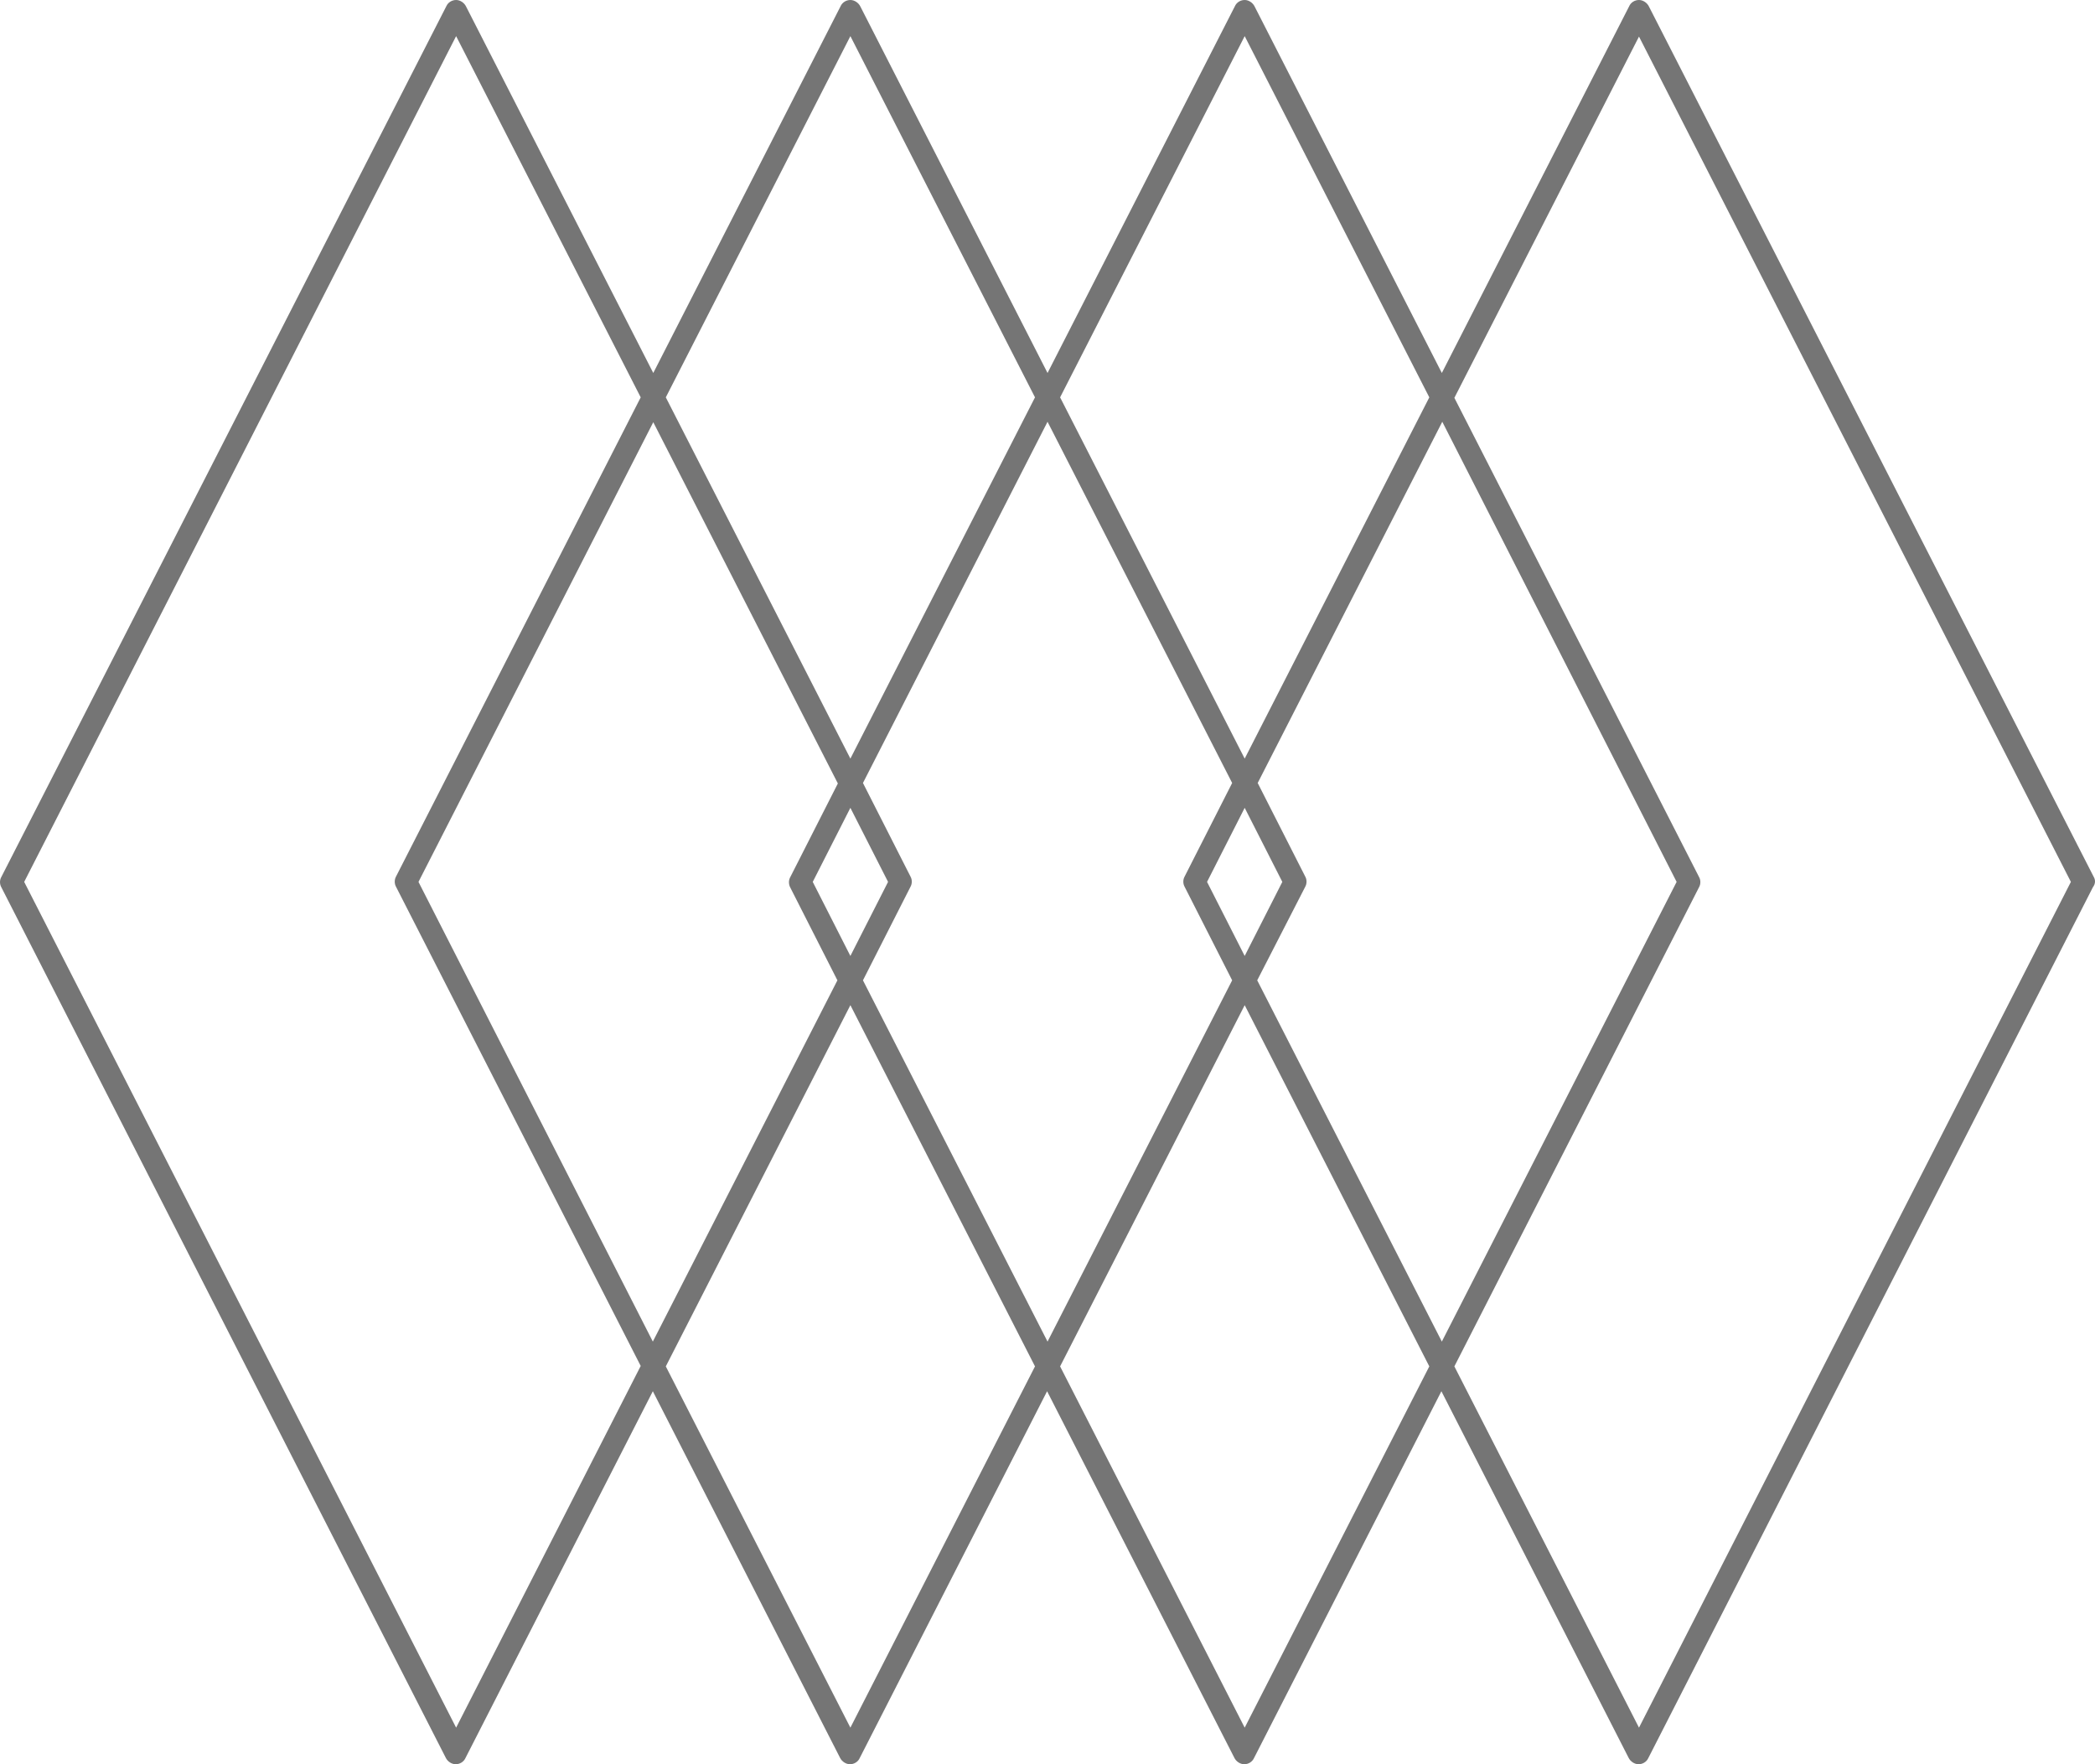
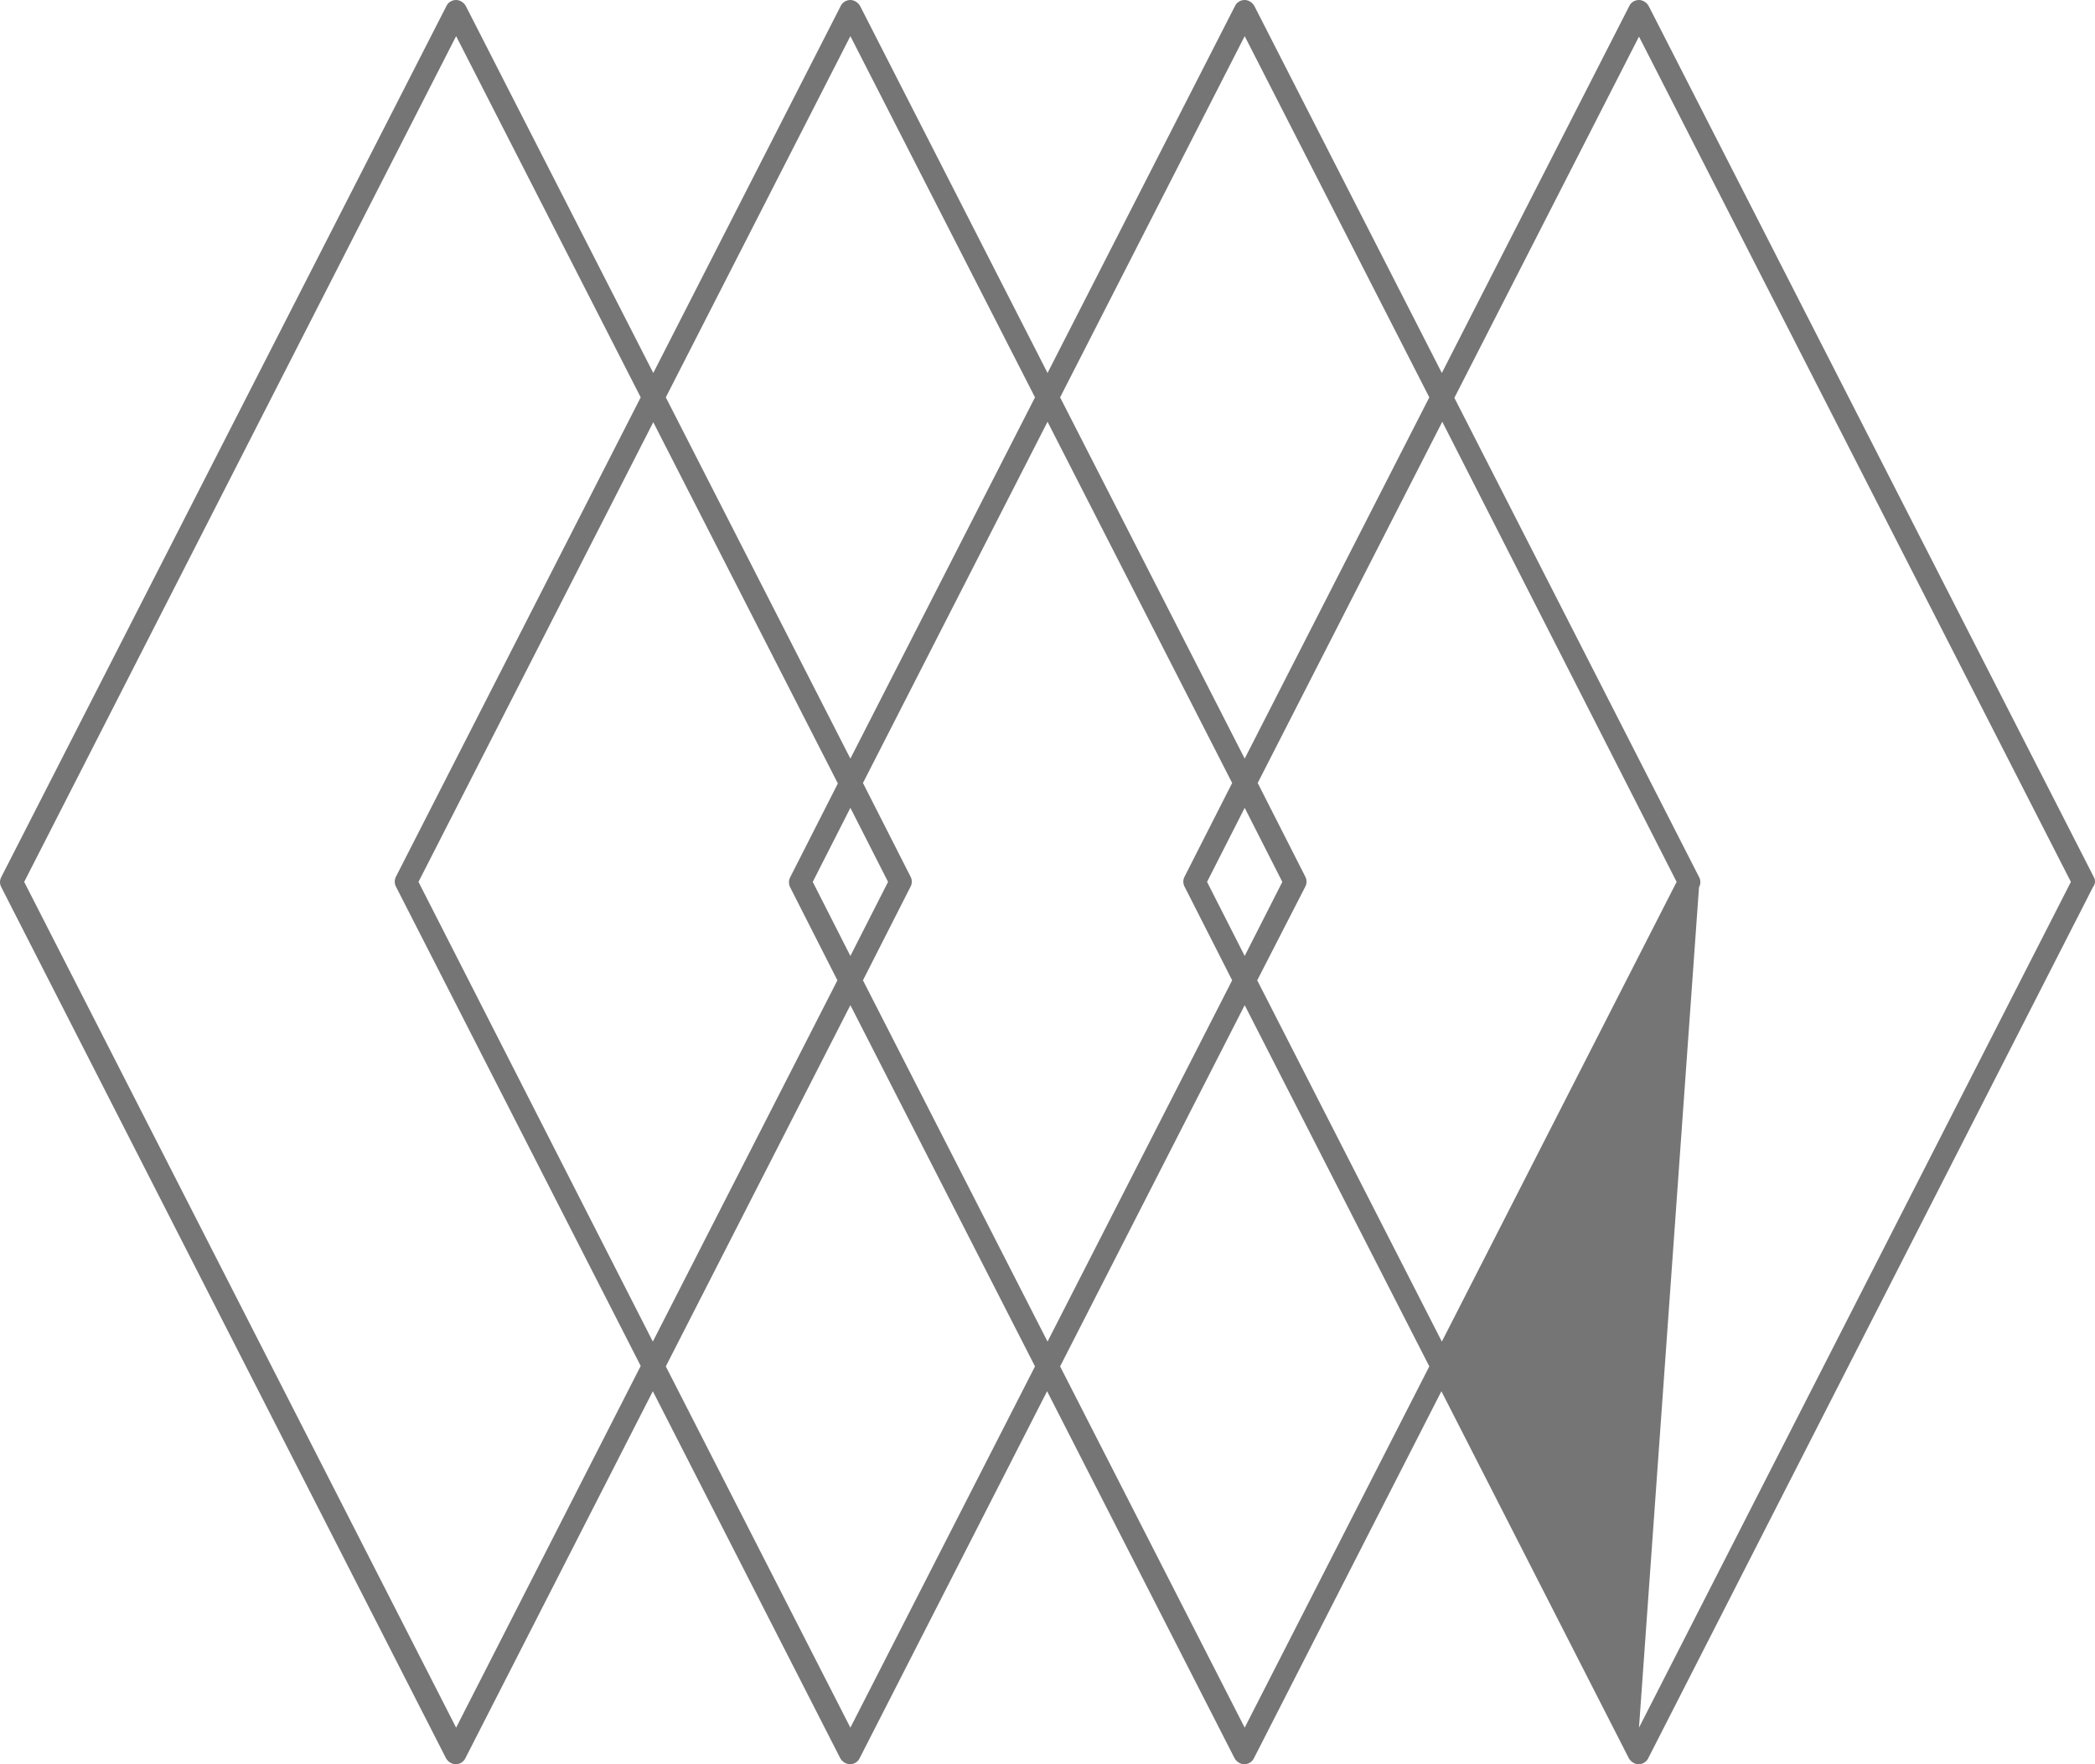
<svg xmlns="http://www.w3.org/2000/svg" fill="none" height="100%" overflow="visible" preserveAspectRatio="none" style="display: block;" viewBox="0 0 57 48" width="100%">
-   <path d="M56.966 23.859L44.861 0.172C44.812 0.074 44.702 0 44.593 0C44.483 0 44.373 0.061 44.325 0.172L39.229 10.148L34.133 0.172C34.084 0.074 33.975 0 33.865 0C33.755 0 33.646 0.061 33.597 0.172L28.501 10.148L23.406 0.172C23.357 0.074 23.247 0 23.137 0C23.028 0 22.918 0.061 22.869 0.172L17.774 10.148L12.678 0.172C12.629 0.074 12.52 0 12.41 0C12.3 0 12.191 0.061 12.142 0.172L0.037 23.859C-0.012 23.945 -0.012 24.055 0.037 24.141L12.13 47.828C12.178 47.926 12.288 48 12.398 48C12.507 48 12.617 47.939 12.666 47.828L17.762 37.852L22.857 47.828C22.906 47.926 23.016 48 23.125 48C23.235 48 23.345 47.939 23.393 47.828L28.489 37.852L33.585 47.828C33.633 47.926 33.743 48 33.853 48C33.963 48 34.072 47.939 34.121 47.828L39.217 37.852L44.312 47.828C44.361 47.926 44.471 48 44.581 48C44.69 48 44.8 47.939 44.849 47.828L56.942 24.141C57.015 24.043 57.015 23.945 56.966 23.859ZM33.865 0.983L38.888 10.811L33.865 20.64L28.843 10.811L33.865 0.983ZM21.492 24.129L22.784 26.672L17.762 36.501L11.386 23.994L17.774 11.487L22.796 21.316L21.504 23.859C21.455 23.945 21.455 24.043 21.492 24.129ZM22.113 23.994L23.137 21.979L24.162 23.994L23.137 26.009L22.113 23.994ZM24.771 24.129C24.82 24.043 24.82 23.932 24.771 23.846L23.479 21.303L28.501 11.475L33.524 21.303L32.232 23.846C32.183 23.932 32.183 24.043 32.232 24.129L33.524 26.672L28.501 36.501L23.479 26.672L24.771 24.129ZM32.841 23.994L33.865 21.979L34.889 23.994L33.865 26.009L32.841 23.994ZM35.511 24.129C35.56 24.043 35.56 23.932 35.511 23.846L34.219 21.303L39.241 11.475L45.617 23.994L39.229 36.501L34.206 26.672L35.511 24.129ZM23.137 0.983L28.16 10.811L23.137 20.64L18.115 10.811L23.137 0.983ZM12.41 47.005L0.658 23.994L12.41 0.983L17.432 10.811L10.776 23.846C10.728 23.932 10.728 24.043 10.776 24.129L17.432 37.164L12.41 47.005ZM23.137 47.005L18.115 37.176L23.137 27.348L28.16 37.176L23.137 47.005ZM33.865 47.005L28.843 37.176L33.865 27.348L38.888 37.176L33.865 47.005ZM44.593 47.005L39.57 37.176L46.226 24.141C46.275 24.055 46.275 23.945 46.226 23.859L39.57 10.824L44.593 0.995L56.344 23.994L44.593 47.005Z" fill="#757575" id="Vector" />
+   <path d="M56.966 23.859L44.861 0.172C44.812 0.074 44.702 0 44.593 0C44.483 0 44.373 0.061 44.325 0.172L39.229 10.148L34.133 0.172C34.084 0.074 33.975 0 33.865 0C33.755 0 33.646 0.061 33.597 0.172L28.501 10.148L23.406 0.172C23.357 0.074 23.247 0 23.137 0C23.028 0 22.918 0.061 22.869 0.172L17.774 10.148L12.678 0.172C12.629 0.074 12.52 0 12.41 0C12.3 0 12.191 0.061 12.142 0.172L0.037 23.859C-0.012 23.945 -0.012 24.055 0.037 24.141L12.13 47.828C12.178 47.926 12.288 48 12.398 48C12.507 48 12.617 47.939 12.666 47.828L17.762 37.852L22.857 47.828C22.906 47.926 23.016 48 23.125 48C23.235 48 23.345 47.939 23.393 47.828L28.489 37.852L33.585 47.828C33.633 47.926 33.743 48 33.853 48C33.963 48 34.072 47.939 34.121 47.828L39.217 37.852L44.312 47.828C44.361 47.926 44.471 48 44.581 48C44.69 48 44.8 47.939 44.849 47.828L56.942 24.141C57.015 24.043 57.015 23.945 56.966 23.859ZM33.865 0.983L38.888 10.811L33.865 20.64L28.843 10.811L33.865 0.983ZM21.492 24.129L22.784 26.672L17.762 36.501L11.386 23.994L17.774 11.487L22.796 21.316L21.504 23.859C21.455 23.945 21.455 24.043 21.492 24.129ZM22.113 23.994L23.137 21.979L24.162 23.994L23.137 26.009L22.113 23.994ZM24.771 24.129C24.82 24.043 24.82 23.932 24.771 23.846L23.479 21.303L28.501 11.475L33.524 21.303L32.232 23.846C32.183 23.932 32.183 24.043 32.232 24.129L33.524 26.672L28.501 36.501L23.479 26.672L24.771 24.129ZM32.841 23.994L33.865 21.979L34.889 23.994L33.865 26.009L32.841 23.994ZM35.511 24.129C35.56 24.043 35.56 23.932 35.511 23.846L34.219 21.303L39.241 11.475L45.617 23.994L39.229 36.501L34.206 26.672L35.511 24.129ZM23.137 0.983L28.16 10.811L23.137 20.64L18.115 10.811L23.137 0.983ZM12.41 47.005L0.658 23.994L12.41 0.983L17.432 10.811L10.776 23.846C10.728 23.932 10.728 24.043 10.776 24.129L17.432 37.164L12.41 47.005ZM23.137 47.005L18.115 37.176L23.137 27.348L28.16 37.176L23.137 47.005ZM33.865 47.005L28.843 37.176L33.865 27.348L38.888 37.176L33.865 47.005ZM44.593 47.005L46.226 24.141C46.275 24.055 46.275 23.945 46.226 23.859L39.57 10.824L44.593 0.995L56.344 23.994L44.593 47.005Z" fill="#757575" id="Vector" />
</svg>